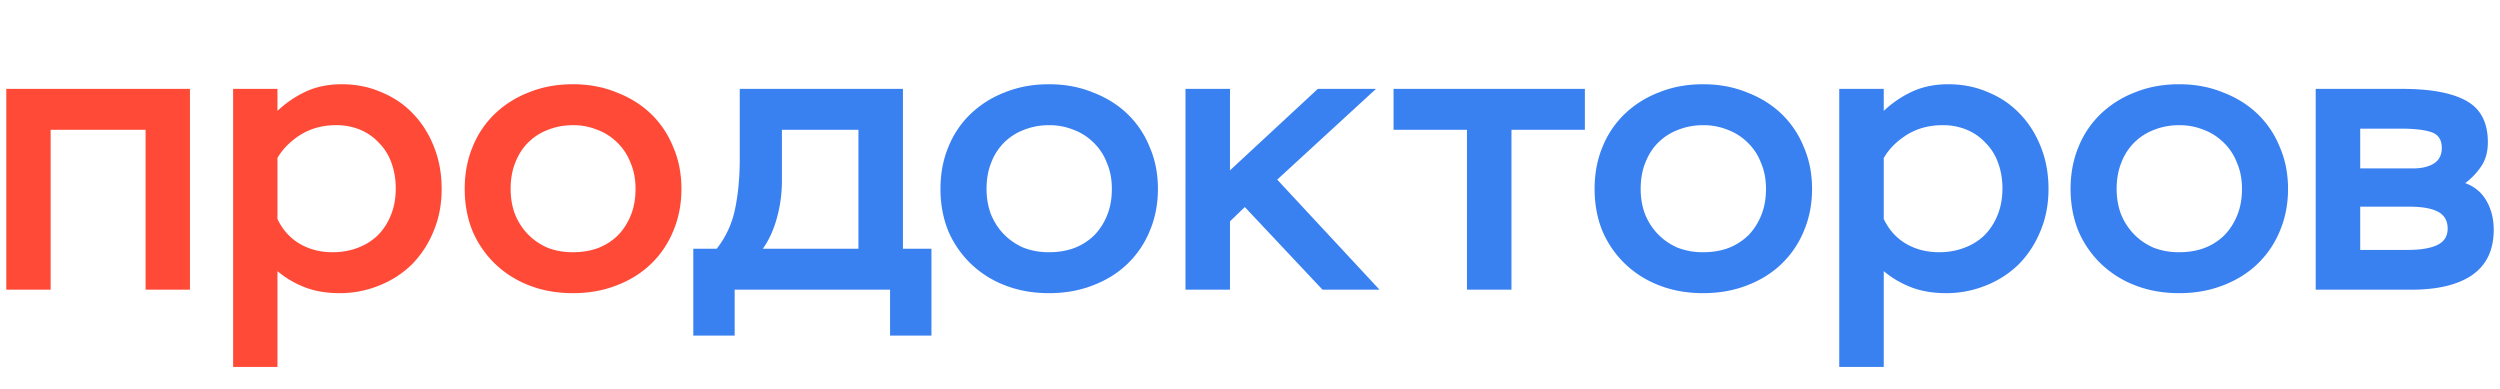
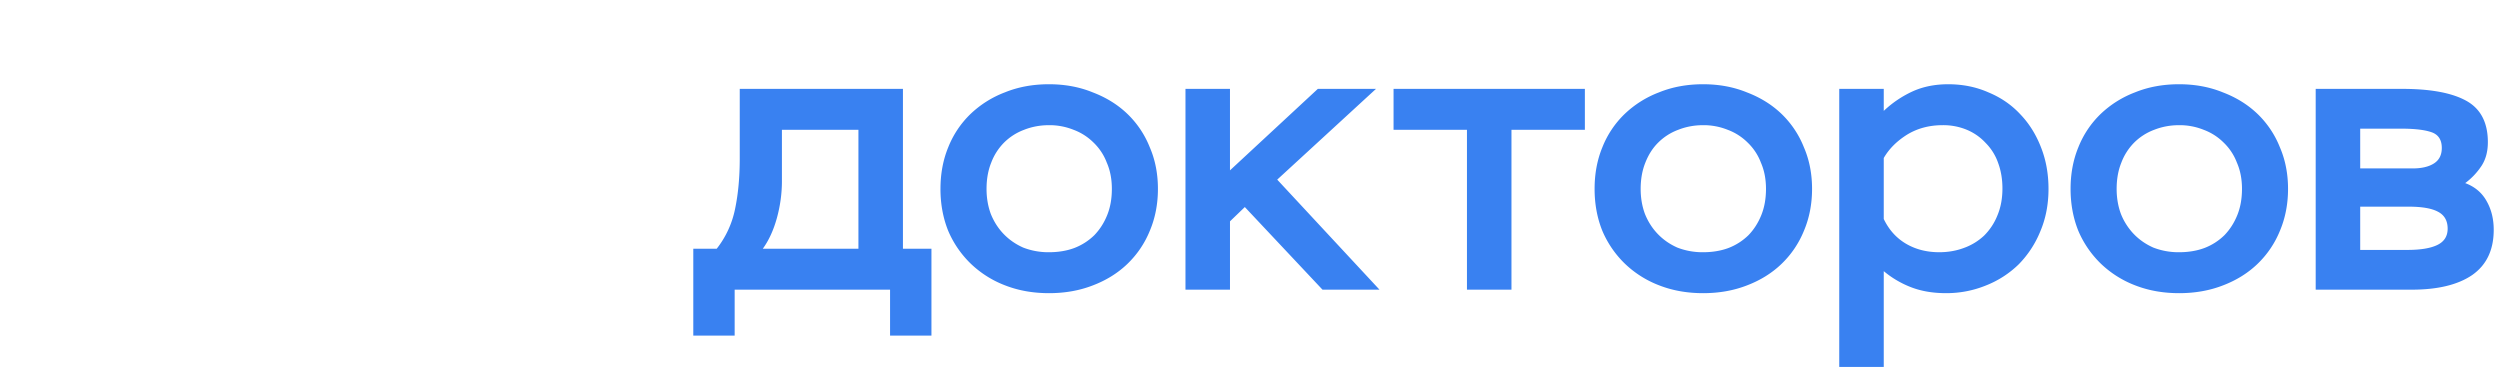
<svg xmlns="http://www.w3.org/2000/svg" width="199" height="31" fill="none">
  <g clip-path="url(#a)">
-     <path fill="#FF4A37" d="M11.588 10.333H4.031v12.725H.5V7.075h14.62v15.983h-3.532V10.333ZM18.555 7.075h3.531v1.752a8.43 8.43 0 0 1 2.323-1.568c.826-.369 1.755-.553 2.788-.553 1.156 0 2.22.215 3.19.646.99.41 1.837.993 2.54 1.752.702.737 1.249 1.619 1.641 2.643.392 1.004.589 2.1.589 3.289 0 1.23-.217 2.356-.65 3.381a8.083 8.083 0 0 1-1.704 2.613 7.802 7.802 0 0 1-2.602 1.69 8.267 8.267 0 0 1-3.19.615c-1.012 0-1.92-.154-2.726-.46a7.651 7.651 0 0 1-2.199-1.292v7.623h-3.53V7.075Zm7.93 13.002c.701 0 1.352-.113 1.95-.338a4.598 4.598 0 0 0 1.611-.984 4.7 4.7 0 0 0 1.053-1.598c.269-.635.403-1.353.403-2.152 0-.737-.114-1.414-.34-2.029a4.21 4.21 0 0 0-.992-1.598 4.24 4.24 0 0 0-1.487-1.045 4.858 4.858 0 0 0-1.92-.369c-1.074 0-2.024.256-2.85.769-.805.512-1.414 1.127-1.827 1.844v4.856c.413.861 1.002 1.517 1.766 1.968.764.45 1.641.676 2.632.676ZM36.991 15.036c0-1.21.206-2.316.62-3.32a7.548 7.548 0 0 1 1.765-2.643 8.106 8.106 0 0 1 2.726-1.721c1.053-.43 2.22-.646 3.5-.646 1.259 0 2.415.215 3.468.646 1.074.41 1.993.983 2.757 1.72a7.548 7.548 0 0 1 1.765 2.644c.434 1.004.65 2.11.65 3.32 0 1.209-.216 2.326-.65 3.35A7.615 7.615 0 0 1 51.827 21c-.764.738-1.683 1.312-2.757 1.721-1.053.41-2.209.615-3.469.615-1.26 0-2.416-.205-3.468-.615A8.103 8.103 0 0 1 39.407 21a7.998 7.998 0 0 1-1.797-2.614c-.413-1.024-.619-2.141-.619-3.35Zm3.655 0c0 .717.113 1.383.34 1.998a4.947 4.947 0 0 0 1.023 1.598c.433.451.95.81 1.548 1.076.62.246 1.301.369 2.044.369.744 0 1.415-.113 2.014-.338a4.642 4.642 0 0 0 1.58-1.015c.433-.45.773-.983 1.021-1.598.248-.615.372-1.311.372-2.09 0-.779-.134-1.475-.403-2.09a4.333 4.333 0 0 0-1.053-1.599 4.437 4.437 0 0 0-1.58-1.014 5.087 5.087 0 0 0-1.95-.369c-.703 0-1.363.123-1.983.37a4.437 4.437 0 0 0-1.58 1.013c-.433.43-.774.963-1.022 1.599-.247.615-.371 1.311-.371 2.09Z" />
    <path fill="#3981F1" d="M55.186 19.8h1.864a7.549 7.549 0 0 0 1.461-3.166c.249-1.188.373-2.53.373-4.026V7.075h12.99V19.8h2.269v6.916h-3.294v-3.658h-12.37v3.658h-3.293V19.8Zm13.145 0v-9.467h-6.09v4.088c0 .984-.135 1.968-.405 2.951-.269.963-.642 1.773-1.118 2.428h7.613ZM74.862 15.036c0-1.21.207-2.316.621-3.32a7.545 7.545 0 0 1 1.771-2.643 8.135 8.135 0 0 1 2.735-1.721c1.057-.43 2.227-.646 3.512-.646 1.264 0 2.424.215 3.48.646 1.078.41 2 .983 2.766 1.72a7.545 7.545 0 0 1 1.772 2.644c.435 1.004.652 2.11.652 3.32 0 1.209-.217 2.326-.652 3.35A7.612 7.612 0 0 1 89.747 21c-.766.738-1.688 1.312-2.766 1.721-1.056.41-2.216.615-3.48.615-1.264 0-2.424-.205-3.48-.615A8.135 8.135 0 0 1 77.285 21a7.994 7.994 0 0 1-1.803-2.614c-.414-1.024-.621-2.141-.621-3.35Zm3.667 0c0 .717.114 1.383.341 1.998.249.615.59 1.147 1.026 1.598.435.451.953.81 1.554 1.076a5.528 5.528 0 0 0 2.051.369c.746 0 1.42-.113 2.02-.338a4.66 4.66 0 0 0 1.585-1.015c.435-.45.777-.983 1.025-1.598.249-.615.373-1.311.373-2.09 0-.779-.134-1.475-.404-2.09a4.332 4.332 0 0 0-1.056-1.599 4.454 4.454 0 0 0-1.585-1.014 5.12 5.12 0 0 0-1.958-.369c-.704 0-1.368.123-1.989.37-.6.225-1.13.563-1.585 1.013a4.54 4.54 0 0 0-1.026 1.599c-.248.615-.372 1.311-.372 2.09ZM94.364 7.075h3.542v6.486l6.993-6.486h4.63l-7.862 7.223 8.142 8.76h-4.537l-6.184-6.577-1.181 1.137v5.44h-3.543V7.075ZM110.927 7.075h15.229v3.258h-5.843v12.725h-3.543V10.333h-5.843V7.075ZM126.93 15.036c0-1.21.207-2.316.622-3.32a7.535 7.535 0 0 1 1.771-2.643 8.128 8.128 0 0 1 2.735-1.721c1.056-.43 2.227-.646 3.511-.646 1.264 0 2.424.215 3.481.646 1.078.41 1.999.983 2.766 1.72a7.548 7.548 0 0 1 1.771 2.644c.436 1.004.653 2.11.653 3.32 0 1.209-.217 2.326-.653 3.35A7.615 7.615 0 0 1 141.816 21c-.767.738-1.688 1.312-2.766 1.721-1.057.41-2.217.615-3.481.615-1.263 0-2.424-.205-3.48-.615a8.127 8.127 0 0 1-2.735-1.72 7.988 7.988 0 0 1-1.802-2.614c-.415-1.024-.622-2.141-.622-3.35Zm3.667 0c0 .717.114 1.383.342 1.998.249.615.59 1.147 1.026 1.598.434.451.953.81 1.553 1.076a5.53 5.53 0 0 0 2.051.369c.746 0 1.42-.113 2.021-.338a4.674 4.674 0 0 0 1.585-1.015c.434-.45.776-.983 1.024-1.598.249-.615.374-1.311.374-2.09 0-.779-.135-1.475-.405-2.09a4.32 4.32 0 0 0-1.056-1.599 4.454 4.454 0 0 0-1.585-1.014 5.119 5.119 0 0 0-1.958-.369c-.704 0-1.367.123-1.988.37a4.446 4.446 0 0 0-1.585 1.013c-.436.43-.777.963-1.026 1.599-.248.615-.373 1.311-.373 2.09ZM146.404 7.075h3.543v1.752a8.466 8.466 0 0 1 2.33-1.568c.829-.369 1.762-.553 2.798-.553 1.16 0 2.227.215 3.201.646.994.41 1.843.993 2.547 1.752.705.737 1.254 1.619 1.648 2.643.394 1.004.59 2.1.59 3.289 0 1.23-.217 2.356-.653 3.381a8.06 8.06 0 0 1-1.709 2.613 7.83 7.83 0 0 1-2.61 1.69 8.322 8.322 0 0 1-3.201.615c-1.015 0-1.927-.154-2.735-.46a7.669 7.669 0 0 1-2.206-1.292v7.623h-3.543V7.075Zm7.956 13.002c.704 0 1.357-.113 1.958-.338a4.622 4.622 0 0 0 1.616-.984 4.7 4.7 0 0 0 1.056-1.598c.269-.635.404-1.353.404-2.152 0-.737-.114-1.414-.341-2.029a4.21 4.21 0 0 0-.995-1.598c-.415-.45-.912-.799-1.492-1.045a4.887 4.887 0 0 0-1.927-.369c-1.077 0-2.03.256-2.859.769-.808.512-1.419 1.127-1.833 1.844v4.856c.414.861 1.005 1.517 1.771 1.968.767.45 1.647.676 2.642.676ZM164.818 15.036c0-1.21.208-2.316.622-3.32a7.562 7.562 0 0 1 1.771-2.643 8.148 8.148 0 0 1 2.735-1.721c1.057-.43 2.228-.646 3.512-.646 1.263 0 2.424.215 3.481.646 1.077.41 1.999.983 2.765 1.72a7.55 7.55 0 0 1 1.772 2.644c.434 1.004.652 2.11.652 3.32 0 1.209-.218 2.326-.652 3.35A7.618 7.618 0 0 1 179.704 21c-.766.738-1.688 1.312-2.765 1.721-1.057.41-2.218.615-3.481.615-1.264 0-2.424-.205-3.481-.615a8.147 8.147 0 0 1-2.735-1.72 8.003 8.003 0 0 1-1.802-2.614c-.414-1.024-.622-2.141-.622-3.35Zm3.667 0c0 .717.114 1.383.342 1.998a4.953 4.953 0 0 0 1.026 1.598c.435.451.953.81 1.554 1.076a5.525 5.525 0 0 0 2.051.369c.746 0 1.419-.113 2.019-.338a4.635 4.635 0 0 0 1.585-1.015c.436-.45.777-.983 1.026-1.598.249-.615.374-1.311.374-2.09 0-.779-.135-1.475-.405-2.09A4.335 4.335 0 0 0 177 11.347a4.437 4.437 0 0 0-1.585-1.014 5.113 5.113 0 0 0-1.957-.369c-.705 0-1.367.123-1.989.37a4.454 4.454 0 0 0-1.585 1.013 4.53 4.53 0 0 0-1.025 1.599c-.249.615-.374 1.311-.374 2.09ZM184.329 7.075h6.899c2.258 0 3.957.318 5.097.953 1.139.635 1.709 1.731 1.709 3.289 0 .737-.166 1.363-.498 1.875a5.475 5.475 0 0 1-1.305 1.383c.767.287 1.337.768 1.71 1.445.372.655.559 1.413.559 2.274 0 1.599-.569 2.797-1.709 3.596-1.139.78-2.745 1.168-4.817 1.168h-7.645V7.075Zm3.543 9.375v3.443h3.76c1.056 0 1.854-.134 2.393-.4.539-.266.808-.697.808-1.291 0-.635-.259-1.086-.777-1.352-.498-.267-1.274-.4-2.33-.4h-3.854Zm0-6.21v3.167h4.164c.725 0 1.295-.133 1.709-.4.415-.266.622-.676.622-1.23 0-.655-.28-1.075-.84-1.26-.538-.184-1.336-.276-2.393-.276h-3.262Z" />
  </g>
  <defs>
    <clipPath id="a">
      <path fill="#fff" d="M.5.612h198v30H.5z" />
    </clipPath>
  </defs>
</svg>